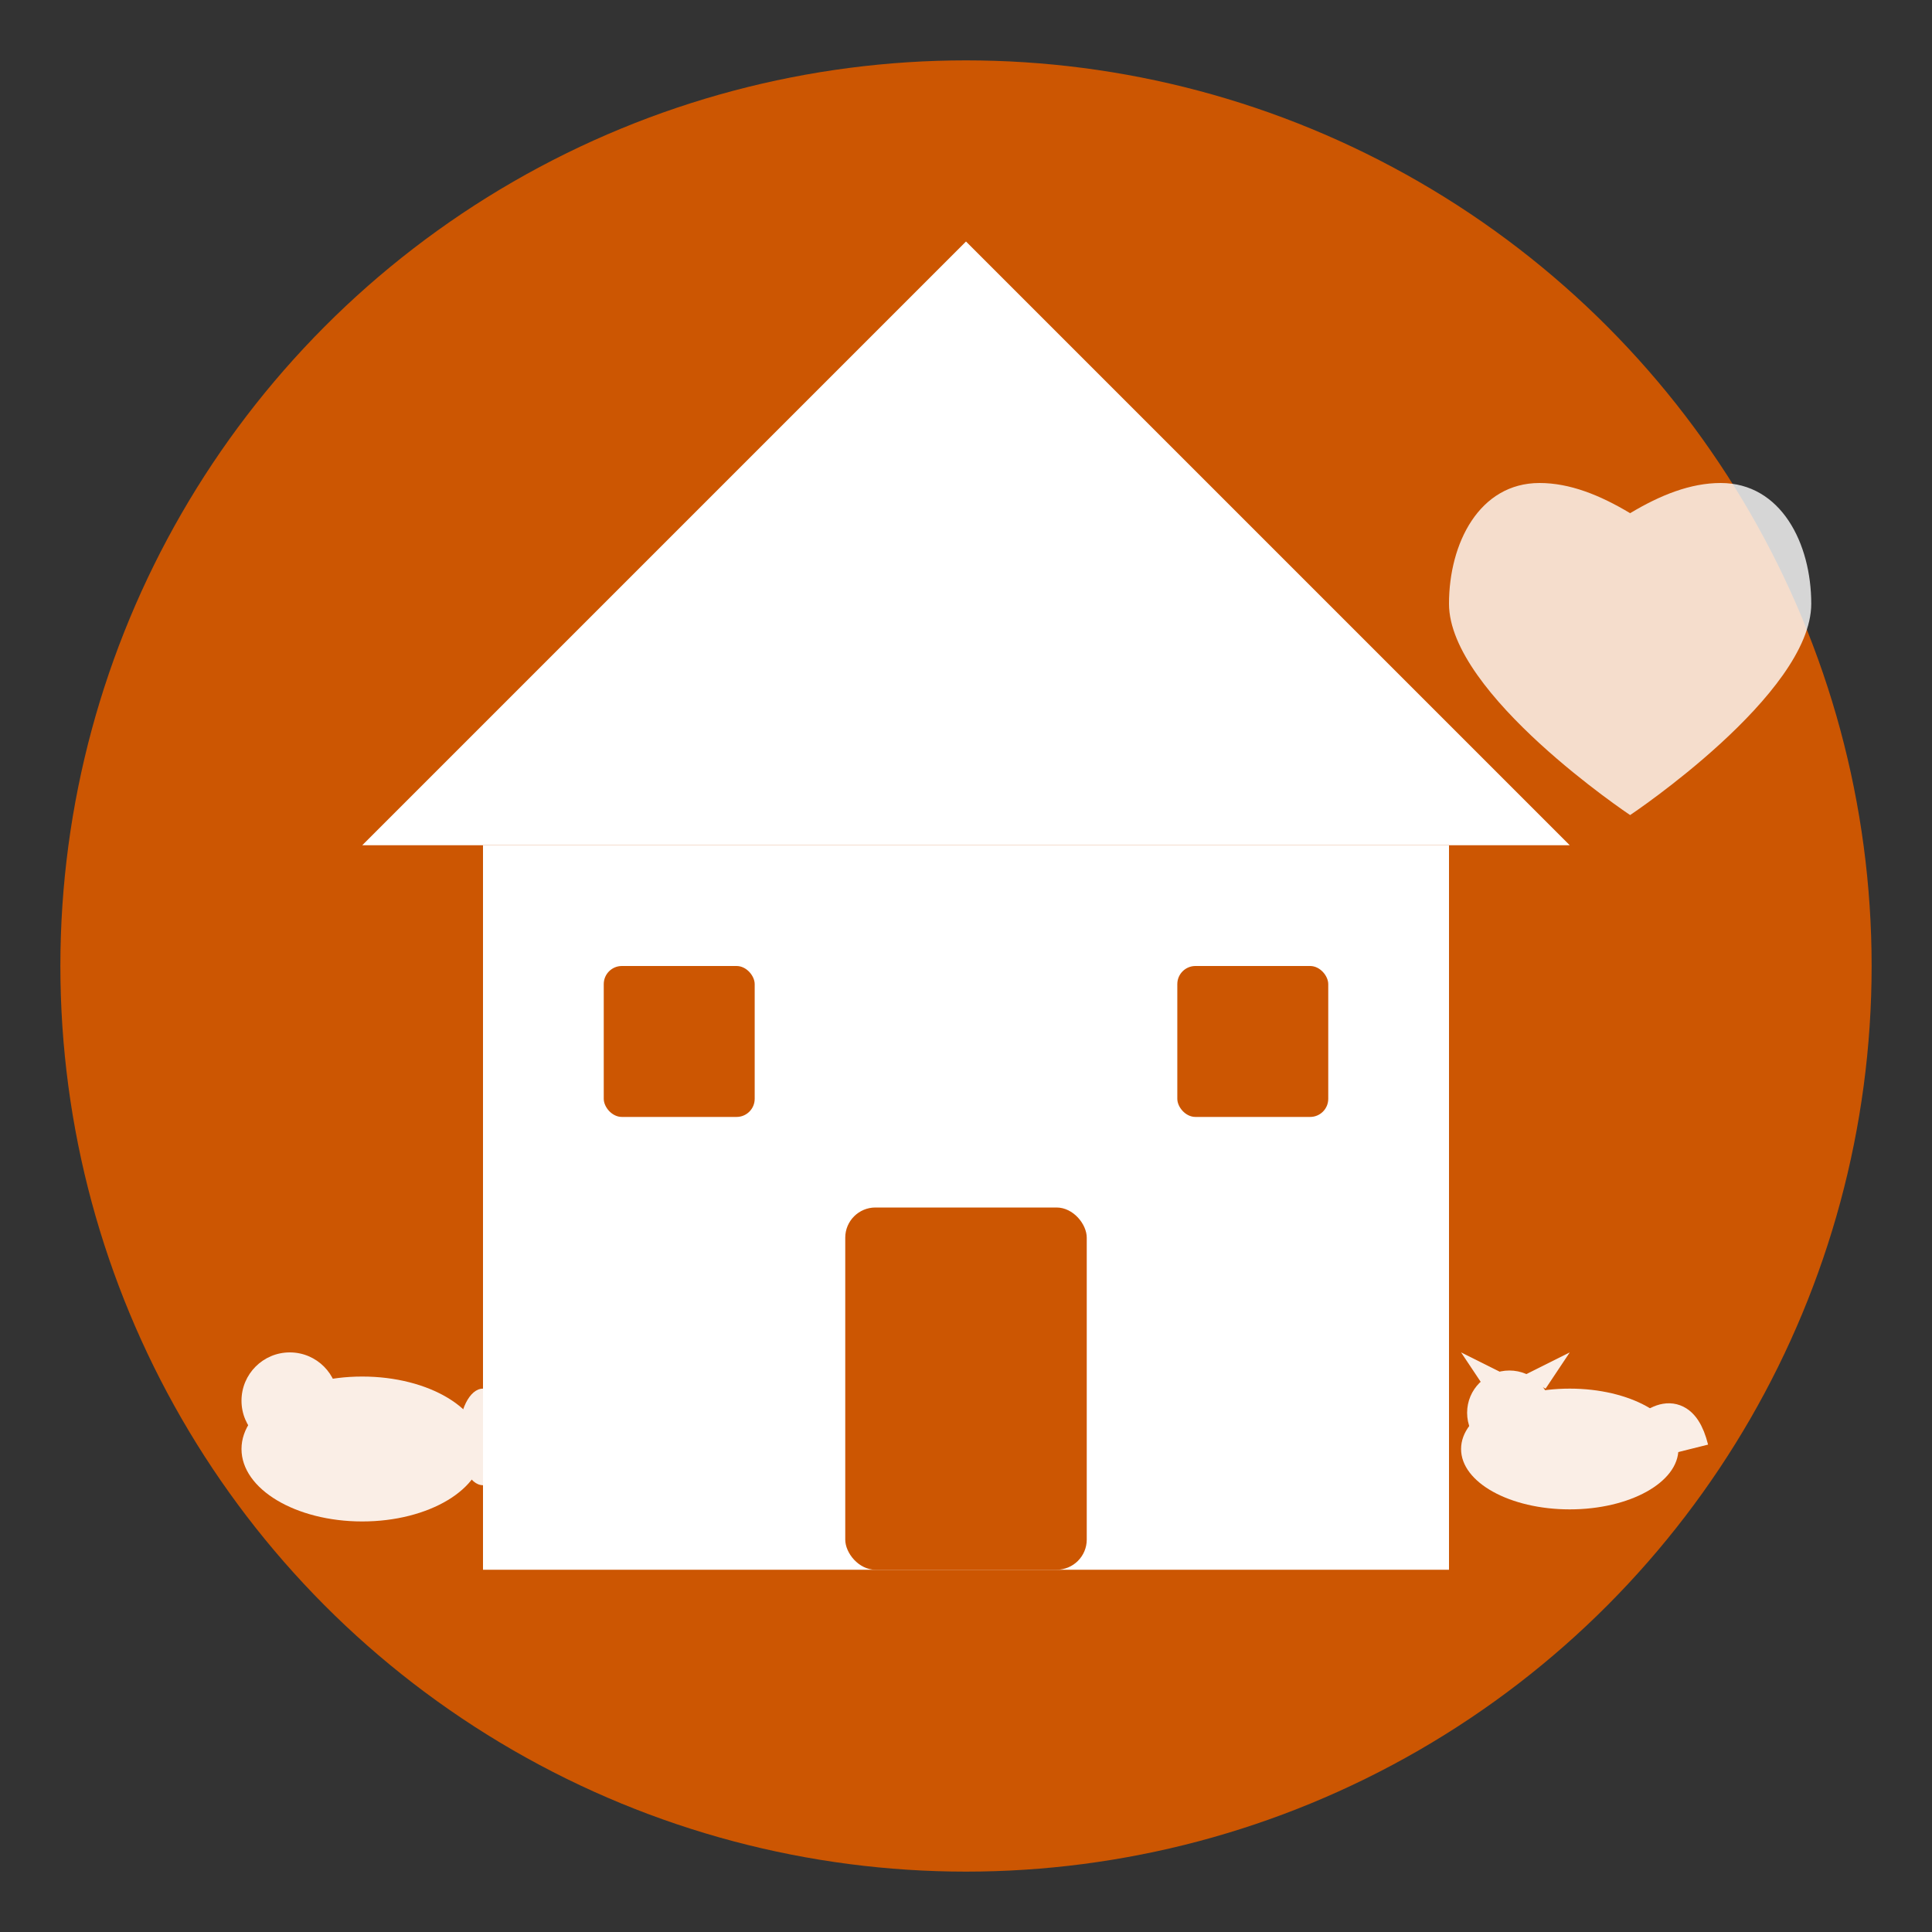
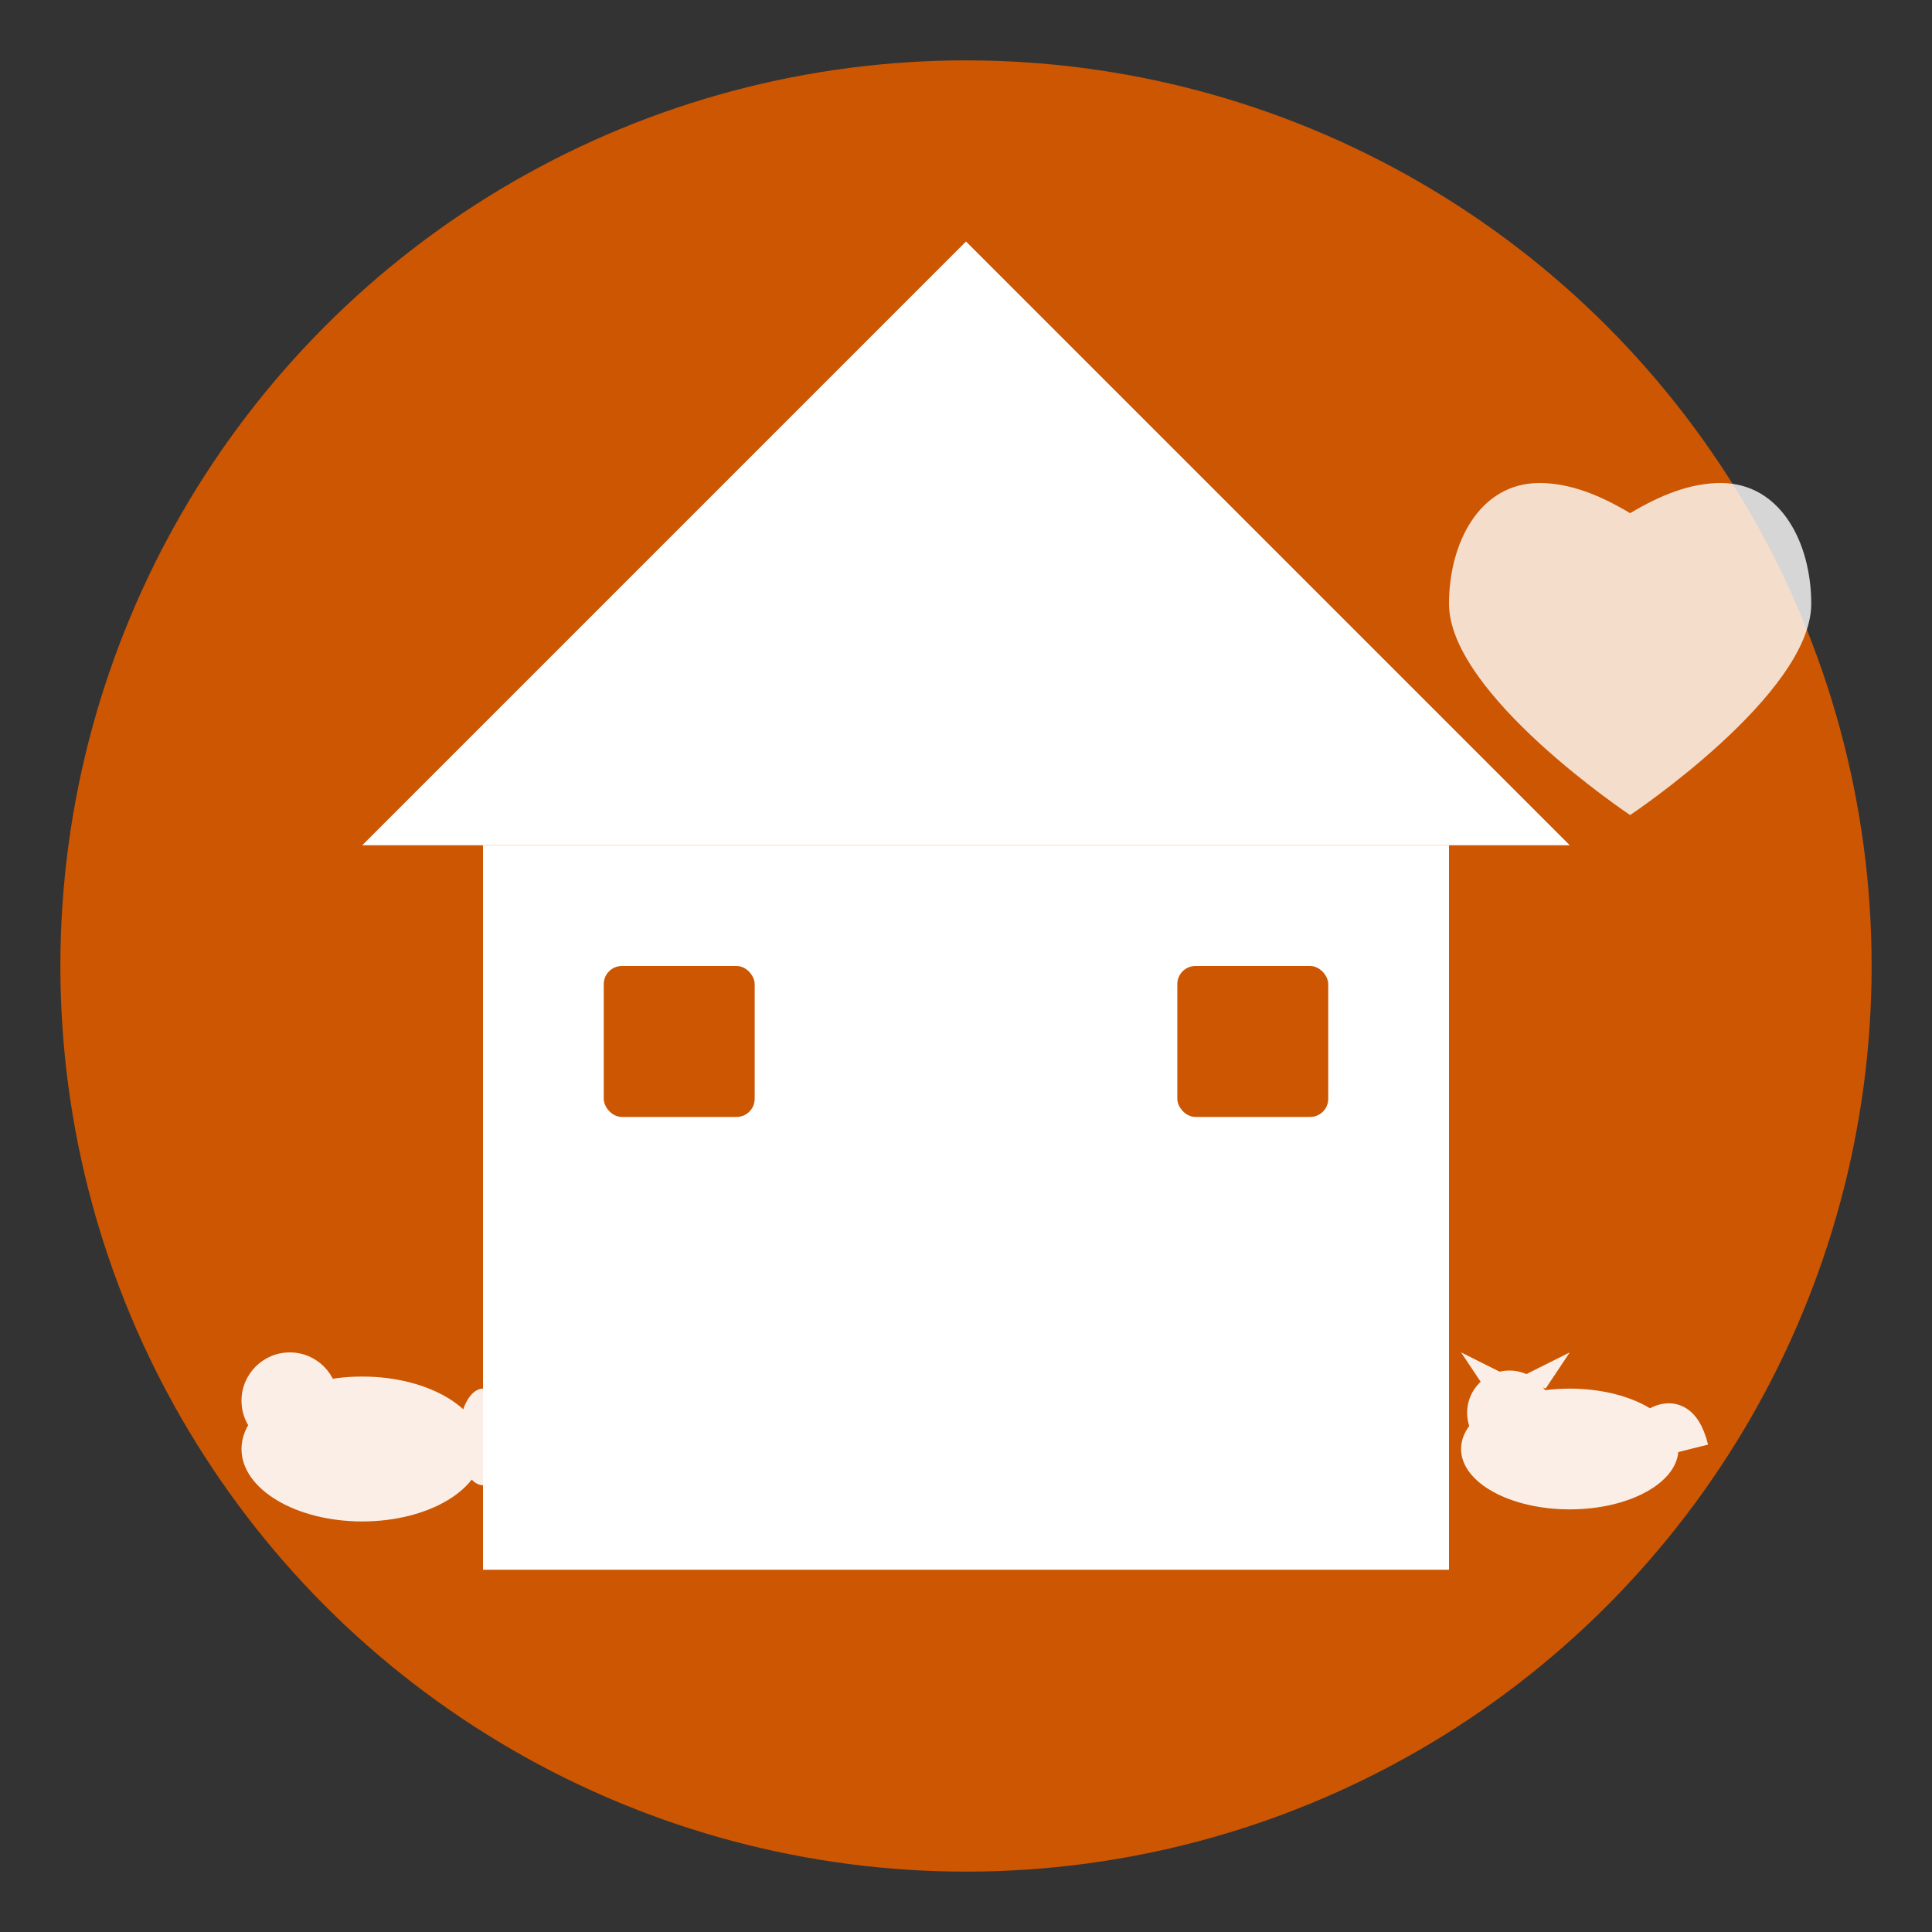
<svg xmlns="http://www.w3.org/2000/svg" width="32" height="32" viewBox="0 0 32 32" fill="none">
  <rect x="0" y="0" width="32" height="32" fill="#333333" stroke="none" />
  <circle cx="16" cy="16" r="15" fill="#cc5602" />
  <g transform="translate(16, 16)">
    <path d="M-10 -2 L0 -12 L10 -2 Z" fill="#fff" />
    <rect x="-8" y="-2" width="16" height="12" fill="#fff" />
-     <rect x="-2" y="4" width="4" height="6" rx="0.5" fill="#cc5602" />
    <rect x="-6" y="0" width="2.5" height="2.5" rx="0.3" fill="#cc5602" />
    <rect x="3.5" y="0" width="2.5" height="2.5" rx="0.3" fill="#cc5602" />
    <g transform="translate(-10, 8)" opacity="0.9">
      <ellipse cx="0" cy="0" rx="2" ry="1.2" fill="#fff" />
      <circle cx="-1.2" cy="-0.8" r="0.8" fill="#fff" />
      <ellipse cx="2" cy="-0.2" rx="0.4" ry="0.8" fill="#fff" />
    </g>
    <g transform="translate(10, 8)" opacity="0.9">
      <ellipse cx="0" cy="0" rx="1.8" ry="1" fill="#fff" />
      <circle cx="-1" cy="-0.6" r="0.7" fill="#fff" />
      <path d="M-1.4 -1 L-1.8 -1.6 L-1 -1.2 Z" fill="#fff" />
      <path d="M-0.4 -1 L0 -1.6 L-0.8 -1.2 Z" fill="#fff" />
      <path d="M1.2 -0.2 Q1.8 -0.8 2 0" stroke="#fff" stroke-width="0.6" fill="none" />
    </g>
  </g>
  <g transform="translate(24, 8)" opacity="0.8">
    <path d="M0 2 C0 1 0.5 0 1.5 0 C2 0 2.5 0.2 3 0.5 C3.5 0.2 4 0 4.5 0 C5.5 0 6 1 6 2 C6 3.5 3 5.5 3 5.5 S0 3.5 0 2 Z" fill="#fff" />
  </g>
</svg>